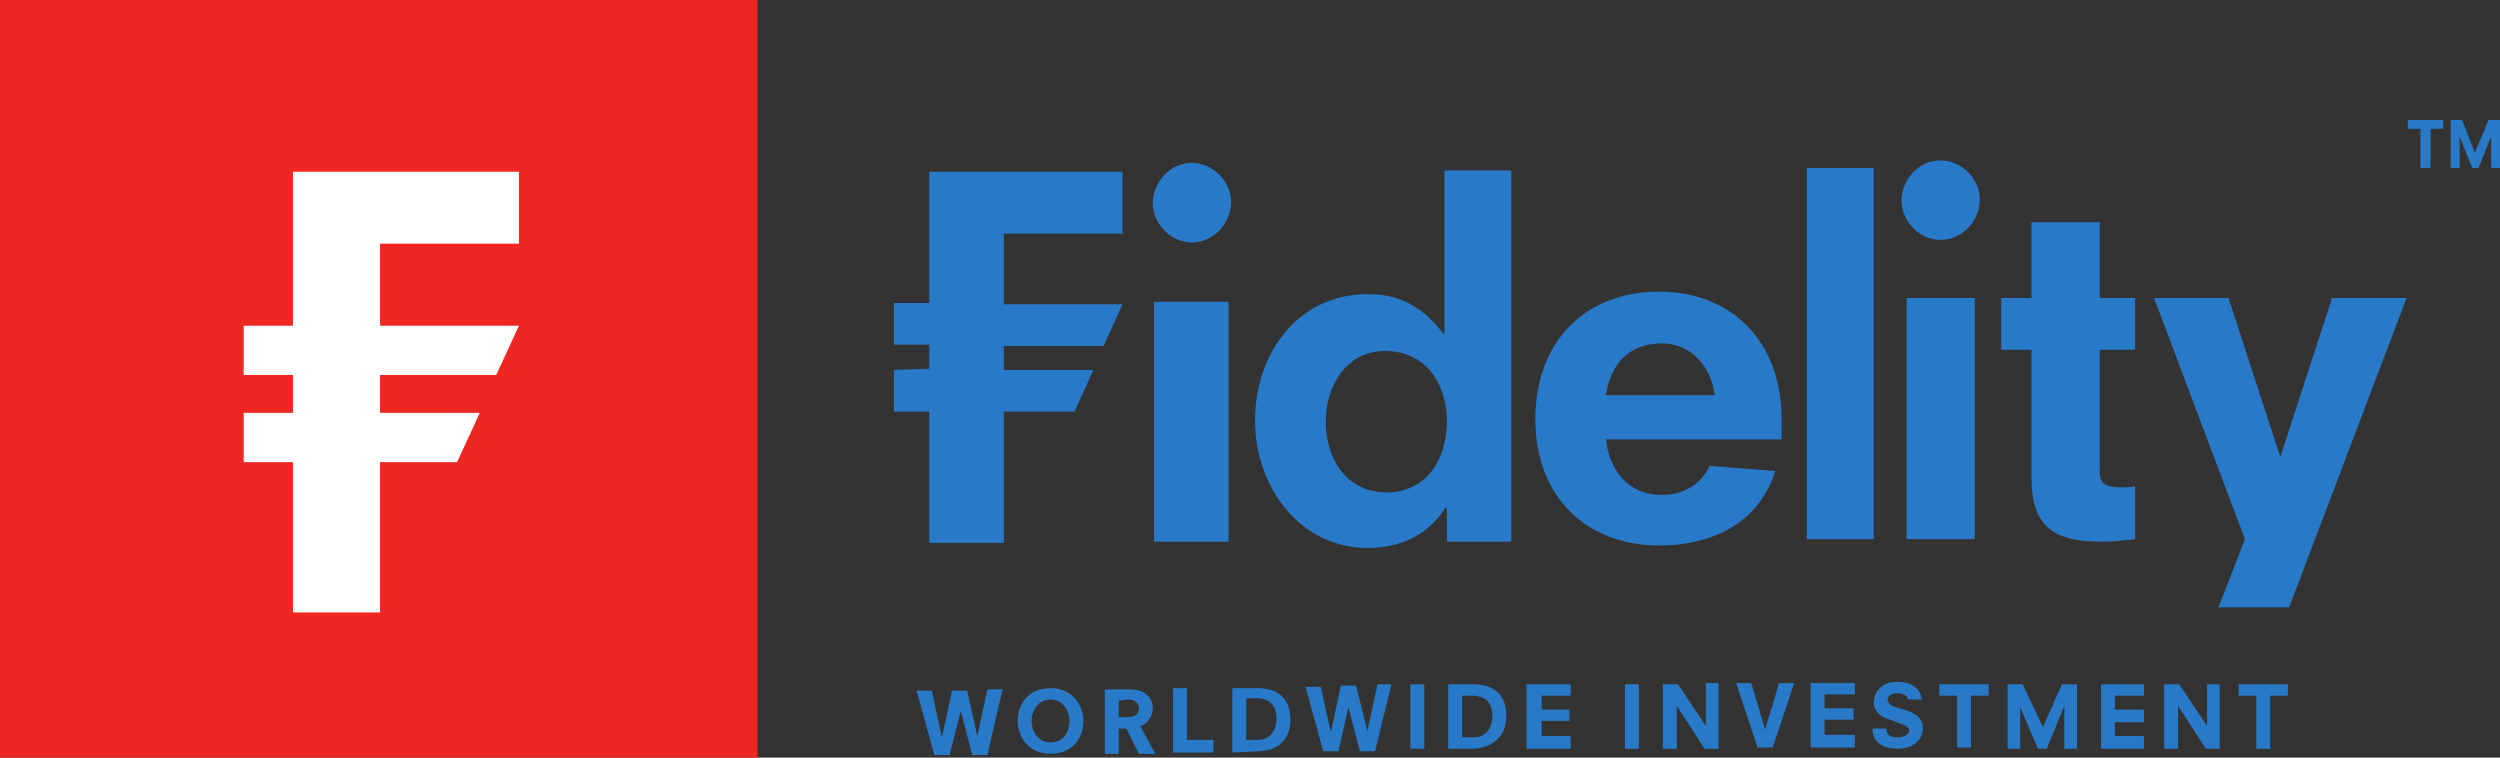
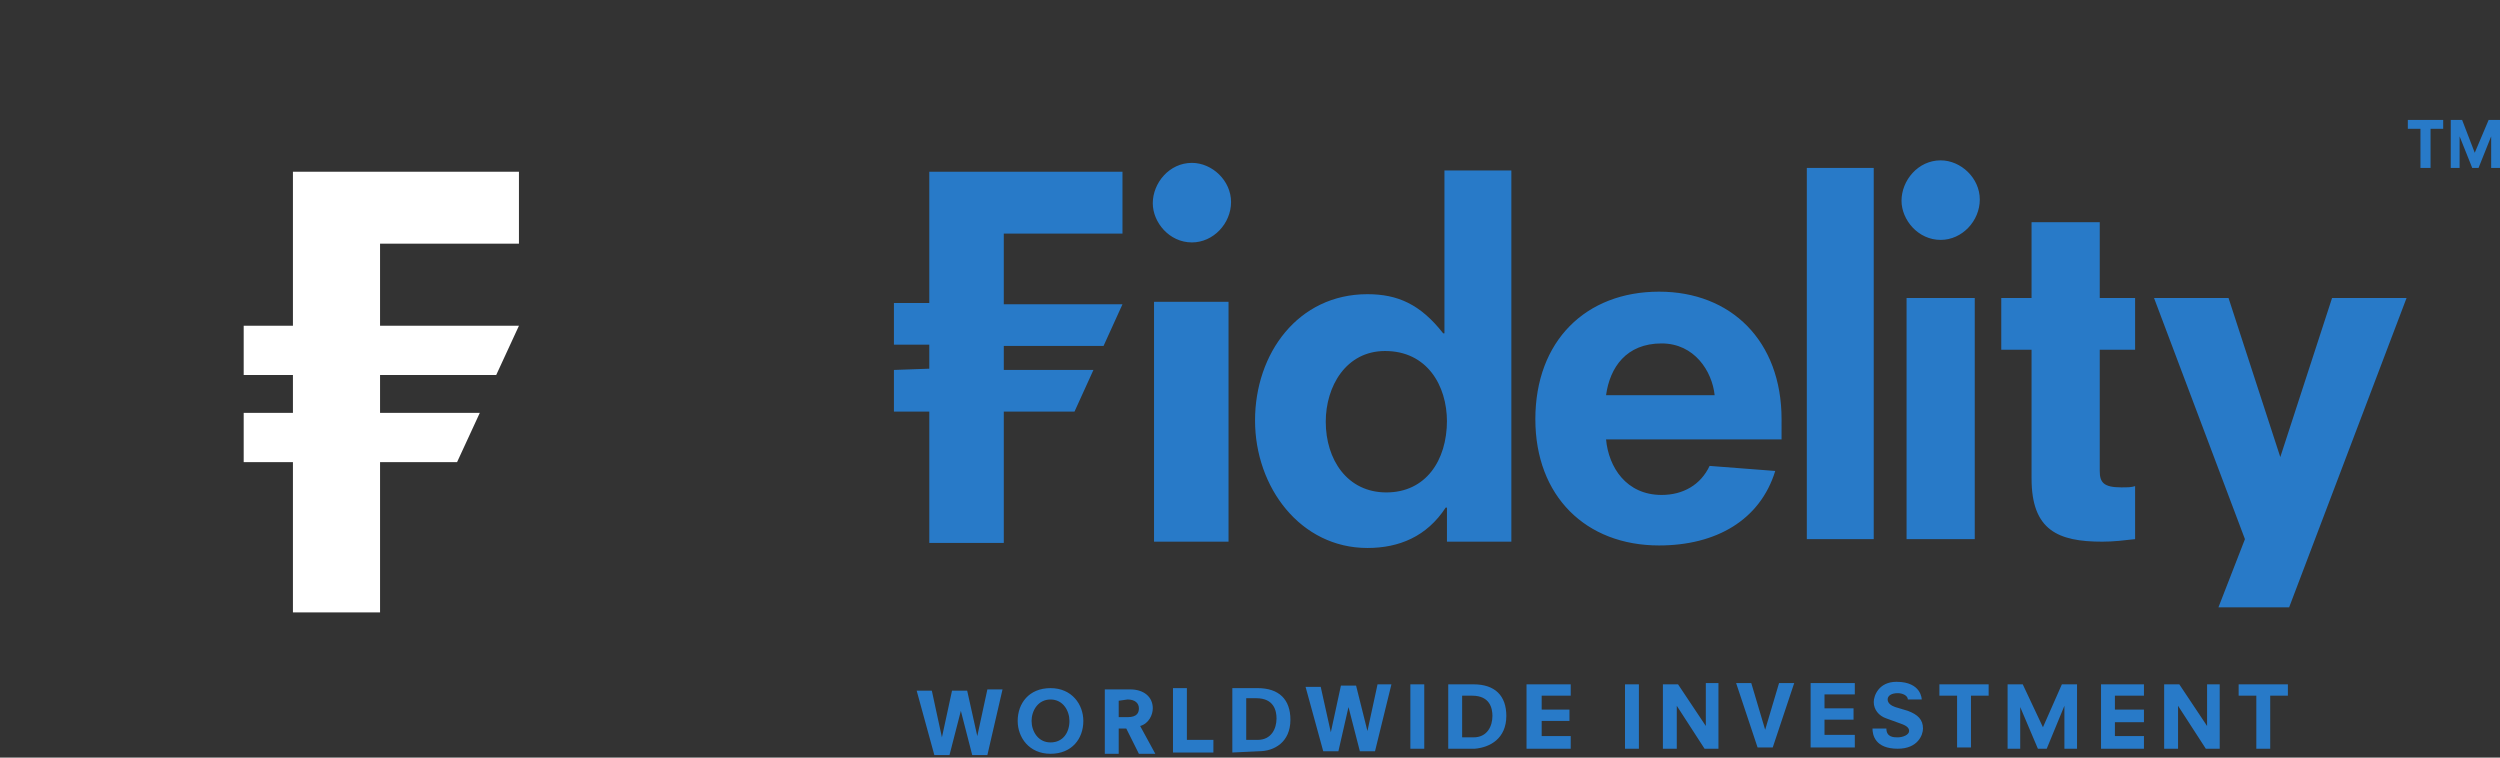
<svg xmlns="http://www.w3.org/2000/svg" version="1.1" width="990" height="300" viewBox="0,0 1980,600">
  <rect x="0" y="0" width="1980" height="600" fill="#333333" stroke="none" />
-   <rect width="600" height="600" fill="#ee2722" />
  <path d="M 301,193 l 0,65 110,0 -18,39 -92,0 0,30 79,0 -18,39 -61,0 0,119 -69,0 0,-119 -39,0 0,-39 39,0 0,-30 -39,0 0,-39 39,0 0,-122 179,0 0,57" fill="white" />
  <path d="M 708,293 l 0,33 28,0 0,104 59,0 0,-104 56,0 15,-33 -71,0 0,-19 79,0 15,-33 -94,0 0,-56 94,0 0,-49 -153,0 0,104 -28,0 0,33 28,0 0,19 m 178,-53 l 59,0 0,190 -59,0 m 30,-300 c -18,0 -31,16 -31,32 0,15 13,31 31,31 17,0 31,-15 31,-32 0,-17 -15,-31 -31,-31 m 200,135 l 0,-129 53,0 0,294 -51,0 0,-27 -1,0 c -15,23 -37,32 -62,32 -53,0 -89,-48 -89,-101 0,-53 34,-100 89,-100 24,0 42,8 60,31 m 3,70 c 0,-29 -16,-56 -49,-56 -31,0 -47,28 -47,56 0,30 17,56 48,56 31,0 48,-25 48,-57 m 265,15 h -139 c 2,22 16,44 44,44 17,0 31,-8 38,-23 l 52,4 c -12,39 -47,59 -92,59 -58,0 -98,-39 -98,-100 0,-62 40,-101 98,-101 57,0 97,39 97,101 m -53,-19 c -2,-19 -16,-41 -42,-41 -28,0 -41,19 -44,41 m 159,114 l 53,0 0,-294 -53,0 m 79,294 l 54,0 0,-191 -54,0 m 27,-109 c -18,0 -31,16 -31,32 0,15 13,31 31,31 17,0 31,-15 31,-32 0,-17 -15,-31 -31,-31 m 154,258 c -3,1 -6,1 -11,1 -14,0 -17,-4 -17,-13 l 0,-96 28,0 0,-41 -28,0 0,-60 -54,0 0,60 -24,0 0,41 24,0 0,102 c 0,41 21,50 56,50 9,0 17,-1 26,-2 m 66,54 l 56,0 93,-245 -59,0 -41,126 -41,-126 -59,0 72,191 M 782,598 l -12,0 0,0 -9,-35 -9,35 -12,0 -14,-51 12,0 8,37 8,-37 12,0 0,0 8,36 8,-37 12,0 m 38,-1 c 17,0 26,13 26,26 0,14 -9,26 -26,26 -17,0 -26,-13 -26,-26 0,-14 9,-26 26,-26 m 0,9 c -10,0 -15,9 -15,17 0,8 5,17 15,17 10,0 15,-8 15,-17 0,-8 -5,-17 -15,-17 m 83,43 l -13,0 0,0 -10,-20 -6,0 0,20 -11,0 0,-51 20,0 c 11,0 18,6 18,15 0,5 -3,12 -10,14 m -17,-20 l 0,13 7,0 c 8,0 9,-4 9,-7 0,-4 -3,-7 -9,-7 m 68,42 l -32,0 0,-51 11,0 0,41 21,0 m 15,10 l 0,-51 20,0 c 17,0 26,9 26,25 0,18 -13,25 -25,25 m -10,-42 l 0,33 9,0 c 11,0 15,-9 15,-17 0,-6 -2,-16 -16,-16 m 94,42 l -12,0 -9,-35 -8,35 -12,0 -14,-51 12,0 8,36 8,-37 12,0 9,36 8,-37 11,0 m 26,51 l -11,0 0,-51 11,0 m 19,51 l 0,-51 20,0 c 17,0 26,9 26,25 0,18 -13,25 -25,26 m -10,-42 l 0,33 9,0 c 11,0 15,-9 15,-17 0,-6 -2,-16 -16,-16 m 78,42 l -35,0 0,-51 35,0 0,9 -23,0 0,11 22,0 0,9 -22,0 0,12 23,0 m 54,10 l -11,0 0,-51 11,0 m 63,51 l -11,0 -22,-34 0,34 -11,0 0,-51 12,0 22,33 0,-34 10,0 m 43,51 l -12,0 -17,-51 12,0 11,37 11,-37 12,0 m 48,51 l -35,0 0,-51 35,0 0,9 -24,0 0,11 23,0 0,9 -23,0 0,12 24,0 m 42,-28 c 0,-3 -4,-5 -8,-5 -5,0 -8,2 -8,5 0,3 3,5 6,6 l 10,3 c 8,3 12,7 12,14 0,5 -4,16 -20,16 -18,0 -20,-11 -20,-16 l 11,0 c 0,7 6,7 9,7 4,0 9,-2 9,-5 0,-2 -1,-4 -7,-6 l -11,-4 c -6,-2 -10,-7 -10,-13 0,-5 4,-16 18,-16 20,0 20,14 20,14 m 39,38 l -11,0 0,-41 -14,0 0,-9 39,0 0,9 -14,0 m 84,42 l -10,0 0,-34 -14,34 -7,0 -14,-33 0,33 -10,0 0,-51 12,0 16,34 15,-34 12,0 m 53,51 l -34,0 0,-51 34,0 0,9 -23,0 0,11 23,0 0,10 -23,0 0,11 23,0 m 60,10 l -11,0 -22,-34 0,34 -11,0 0,-51 12,0 22,33 0,-33 10,0 m 40,51 l -11,0 0,-42 -14,0 0,-9 39,0 0,9 -14,0 M 1917,102 l -10,0 0,-7 28,0 0,7 -10,0 0,31 -8,0 m 56,-25 l -10,25 -5,0 -10,-25 0,25 -7,0 0,-38 9,0 10,26 11,-26 9,0 0,38 -7,0" fill="#287ac8" />
</svg>